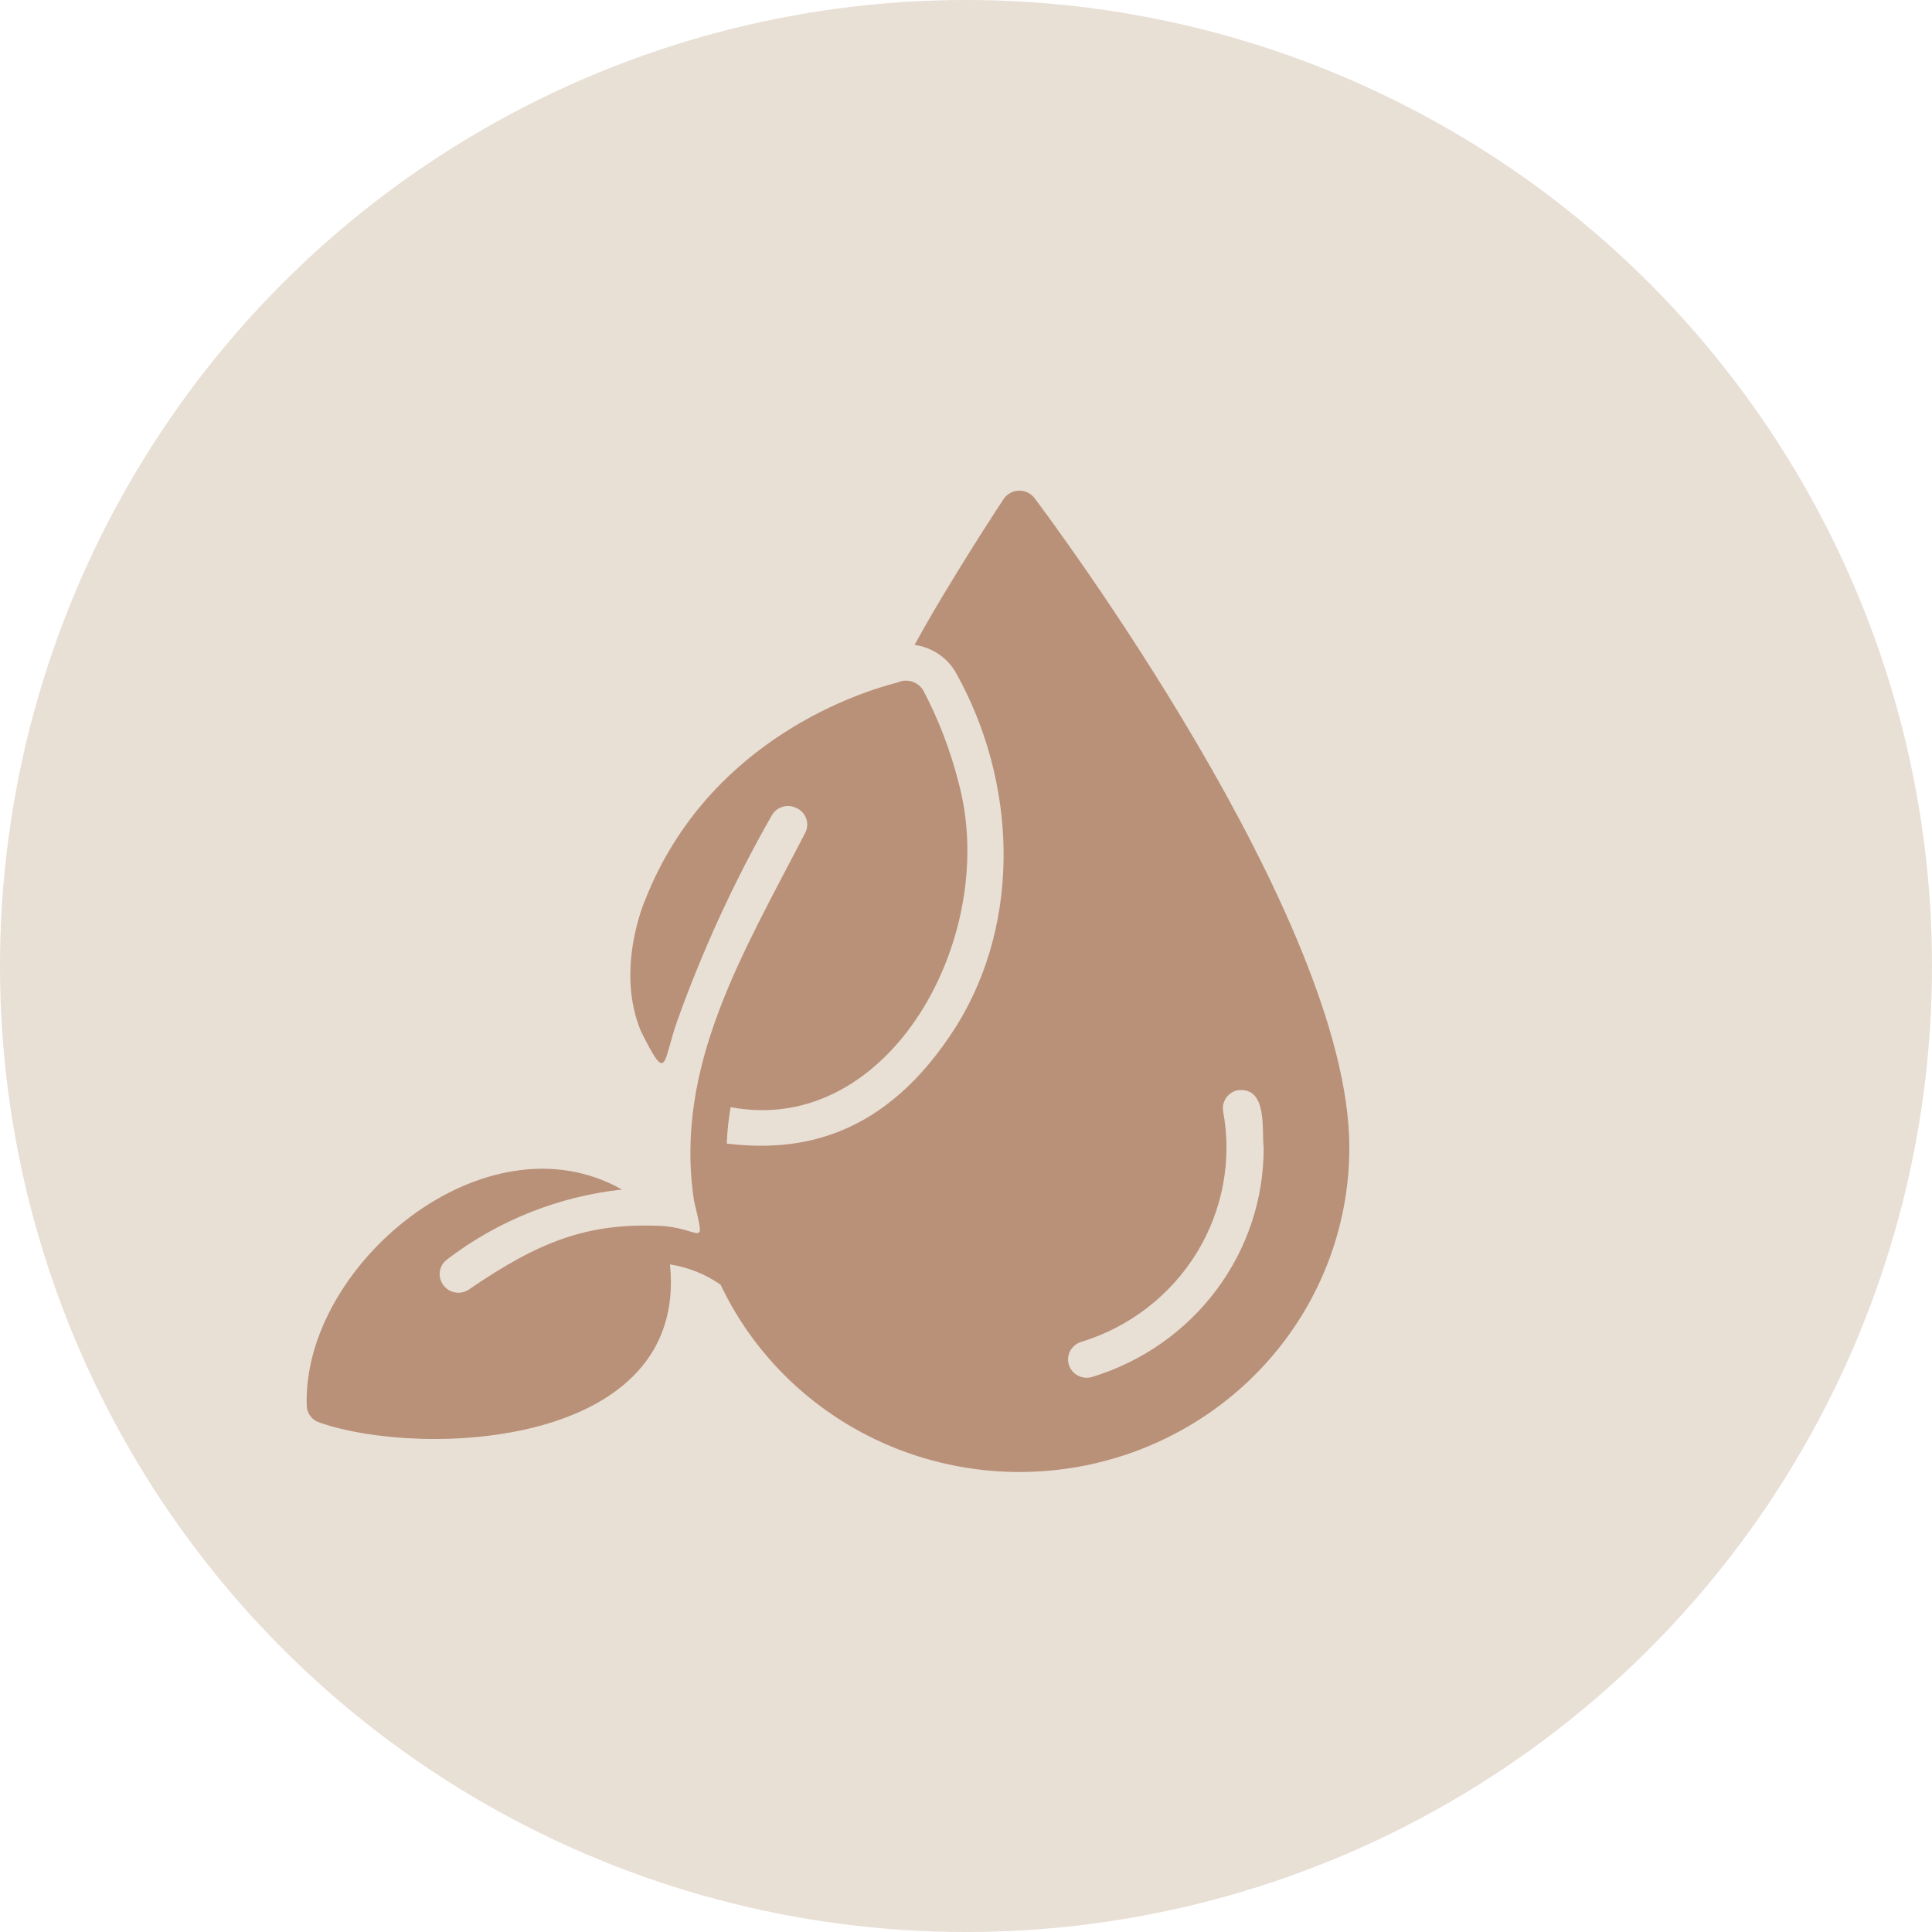
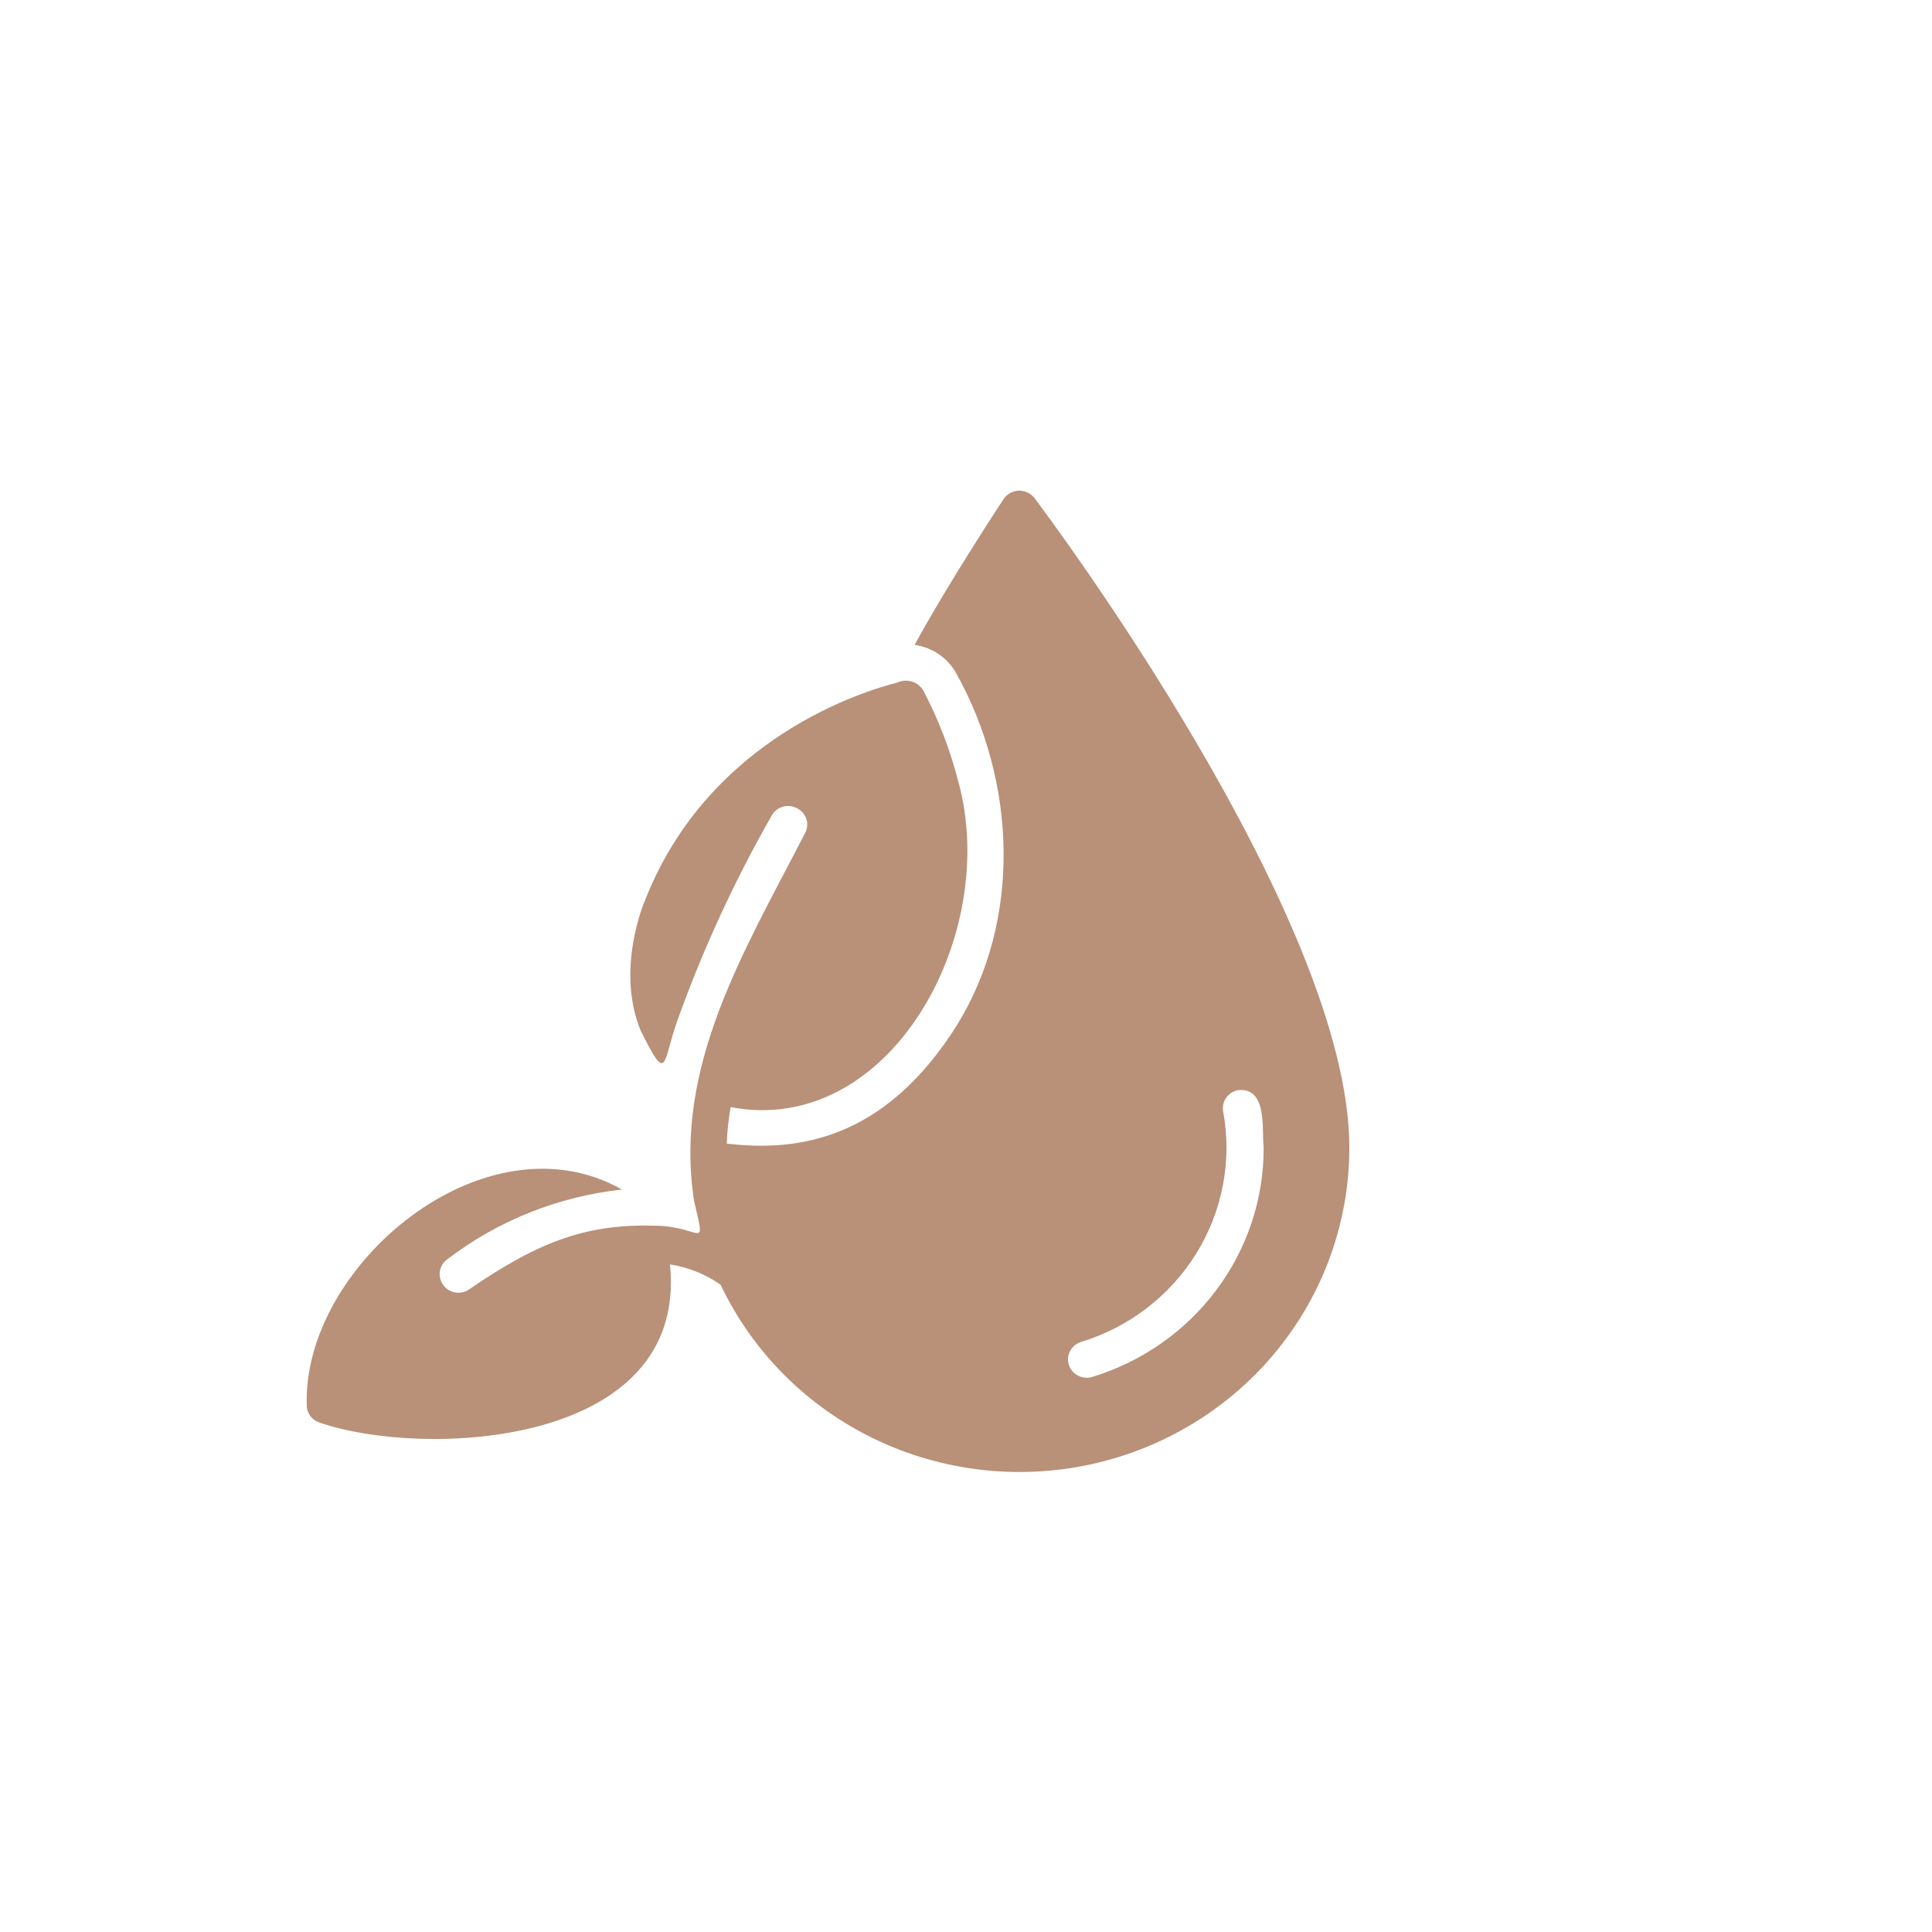
<svg xmlns="http://www.w3.org/2000/svg" width="63" height="63" viewBox="0 0 63 63" fill="none">
-   <circle cx="31.5" cy="31.5" r="31.5" fill="#E8DFD5" />
  <path d="M33.728 16.235C33.669 16.16 33.592 16.099 33.504 16.058C33.416 16.017 33.32 15.997 33.222 16C33.125 16.003 33.03 16.029 32.945 16.075C32.86 16.121 32.787 16.186 32.732 16.265C32.647 16.391 30.935 18.994 29.824 21.029C30.109 21.069 30.381 21.174 30.617 21.335C30.853 21.497 31.048 21.711 31.184 21.96C33.139 25.469 33.334 29.98 31.202 33.434C28.855 37.164 26.02 37.569 23.699 37.291C23.714 36.892 23.756 36.495 23.826 36.102C29.024 37.09 32.624 30.479 31.251 25.494C30.989 24.463 30.606 23.466 30.11 22.521C30.028 22.38 29.895 22.274 29.738 22.225C29.58 22.176 29.409 22.188 29.26 22.259C28.209 22.521 23.134 24.044 21.046 29.327C21.003 29.422 20.068 31.613 20.894 33.613C21.778 35.387 21.594 34.676 22.084 33.291C22.912 30.976 23.942 28.736 25.163 26.596C25.234 26.466 25.351 26.367 25.492 26.317C25.633 26.268 25.787 26.271 25.926 26.328L25.946 26.336C26.024 26.367 26.094 26.413 26.152 26.473C26.21 26.532 26.255 26.602 26.285 26.679C26.314 26.756 26.327 26.838 26.322 26.92C26.318 27.002 26.296 27.082 26.258 27.156C24.23 31.083 21.969 34.779 22.63 39.147C23.02 40.835 22.91 40.019 21.453 39.971C19.199 39.893 17.646 40.431 15.292 42.049C15.223 42.096 15.144 42.129 15.061 42.144C14.979 42.16 14.893 42.158 14.811 42.139C14.729 42.12 14.652 42.085 14.584 42.035C14.517 41.985 14.461 41.922 14.42 41.849L14.413 41.837C14.341 41.709 14.319 41.559 14.351 41.415C14.384 41.272 14.47 41.145 14.591 41.06C16.238 39.801 18.207 39.015 20.281 38.789C15.815 36.265 9.851 41.277 10.003 45.833C10.004 45.957 10.046 46.078 10.121 46.177C10.196 46.277 10.301 46.351 10.422 46.388C13.751 47.552 22.457 47.223 21.847 41.23C22.442 41.323 23.008 41.55 23.498 41.893C24.533 44.075 26.294 45.845 28.49 46.91C30.687 47.975 33.187 48.27 35.577 47.748C37.968 47.226 40.105 45.918 41.637 44.039C43.169 42.16 44.002 39.824 44 37.416C44 29.936 34.147 16.791 33.728 16.235ZM35.61 44.902C35.457 44.947 35.292 44.931 35.151 44.857C35.009 44.784 34.903 44.658 34.855 44.508C34.807 44.358 34.822 44.196 34.895 44.056C34.968 43.916 35.094 43.81 35.246 43.761C36.821 43.281 38.162 42.25 39.017 40.863C39.871 39.476 40.18 37.829 39.884 36.234C39.858 36.078 39.896 35.919 39.989 35.79C40.083 35.661 40.224 35.574 40.382 35.547C41.347 35.46 41.137 36.865 41.207 37.416C41.213 39.089 40.672 40.719 39.664 42.066C38.656 43.414 37.235 44.408 35.61 44.902Z" fill="#B99078" />
</svg>